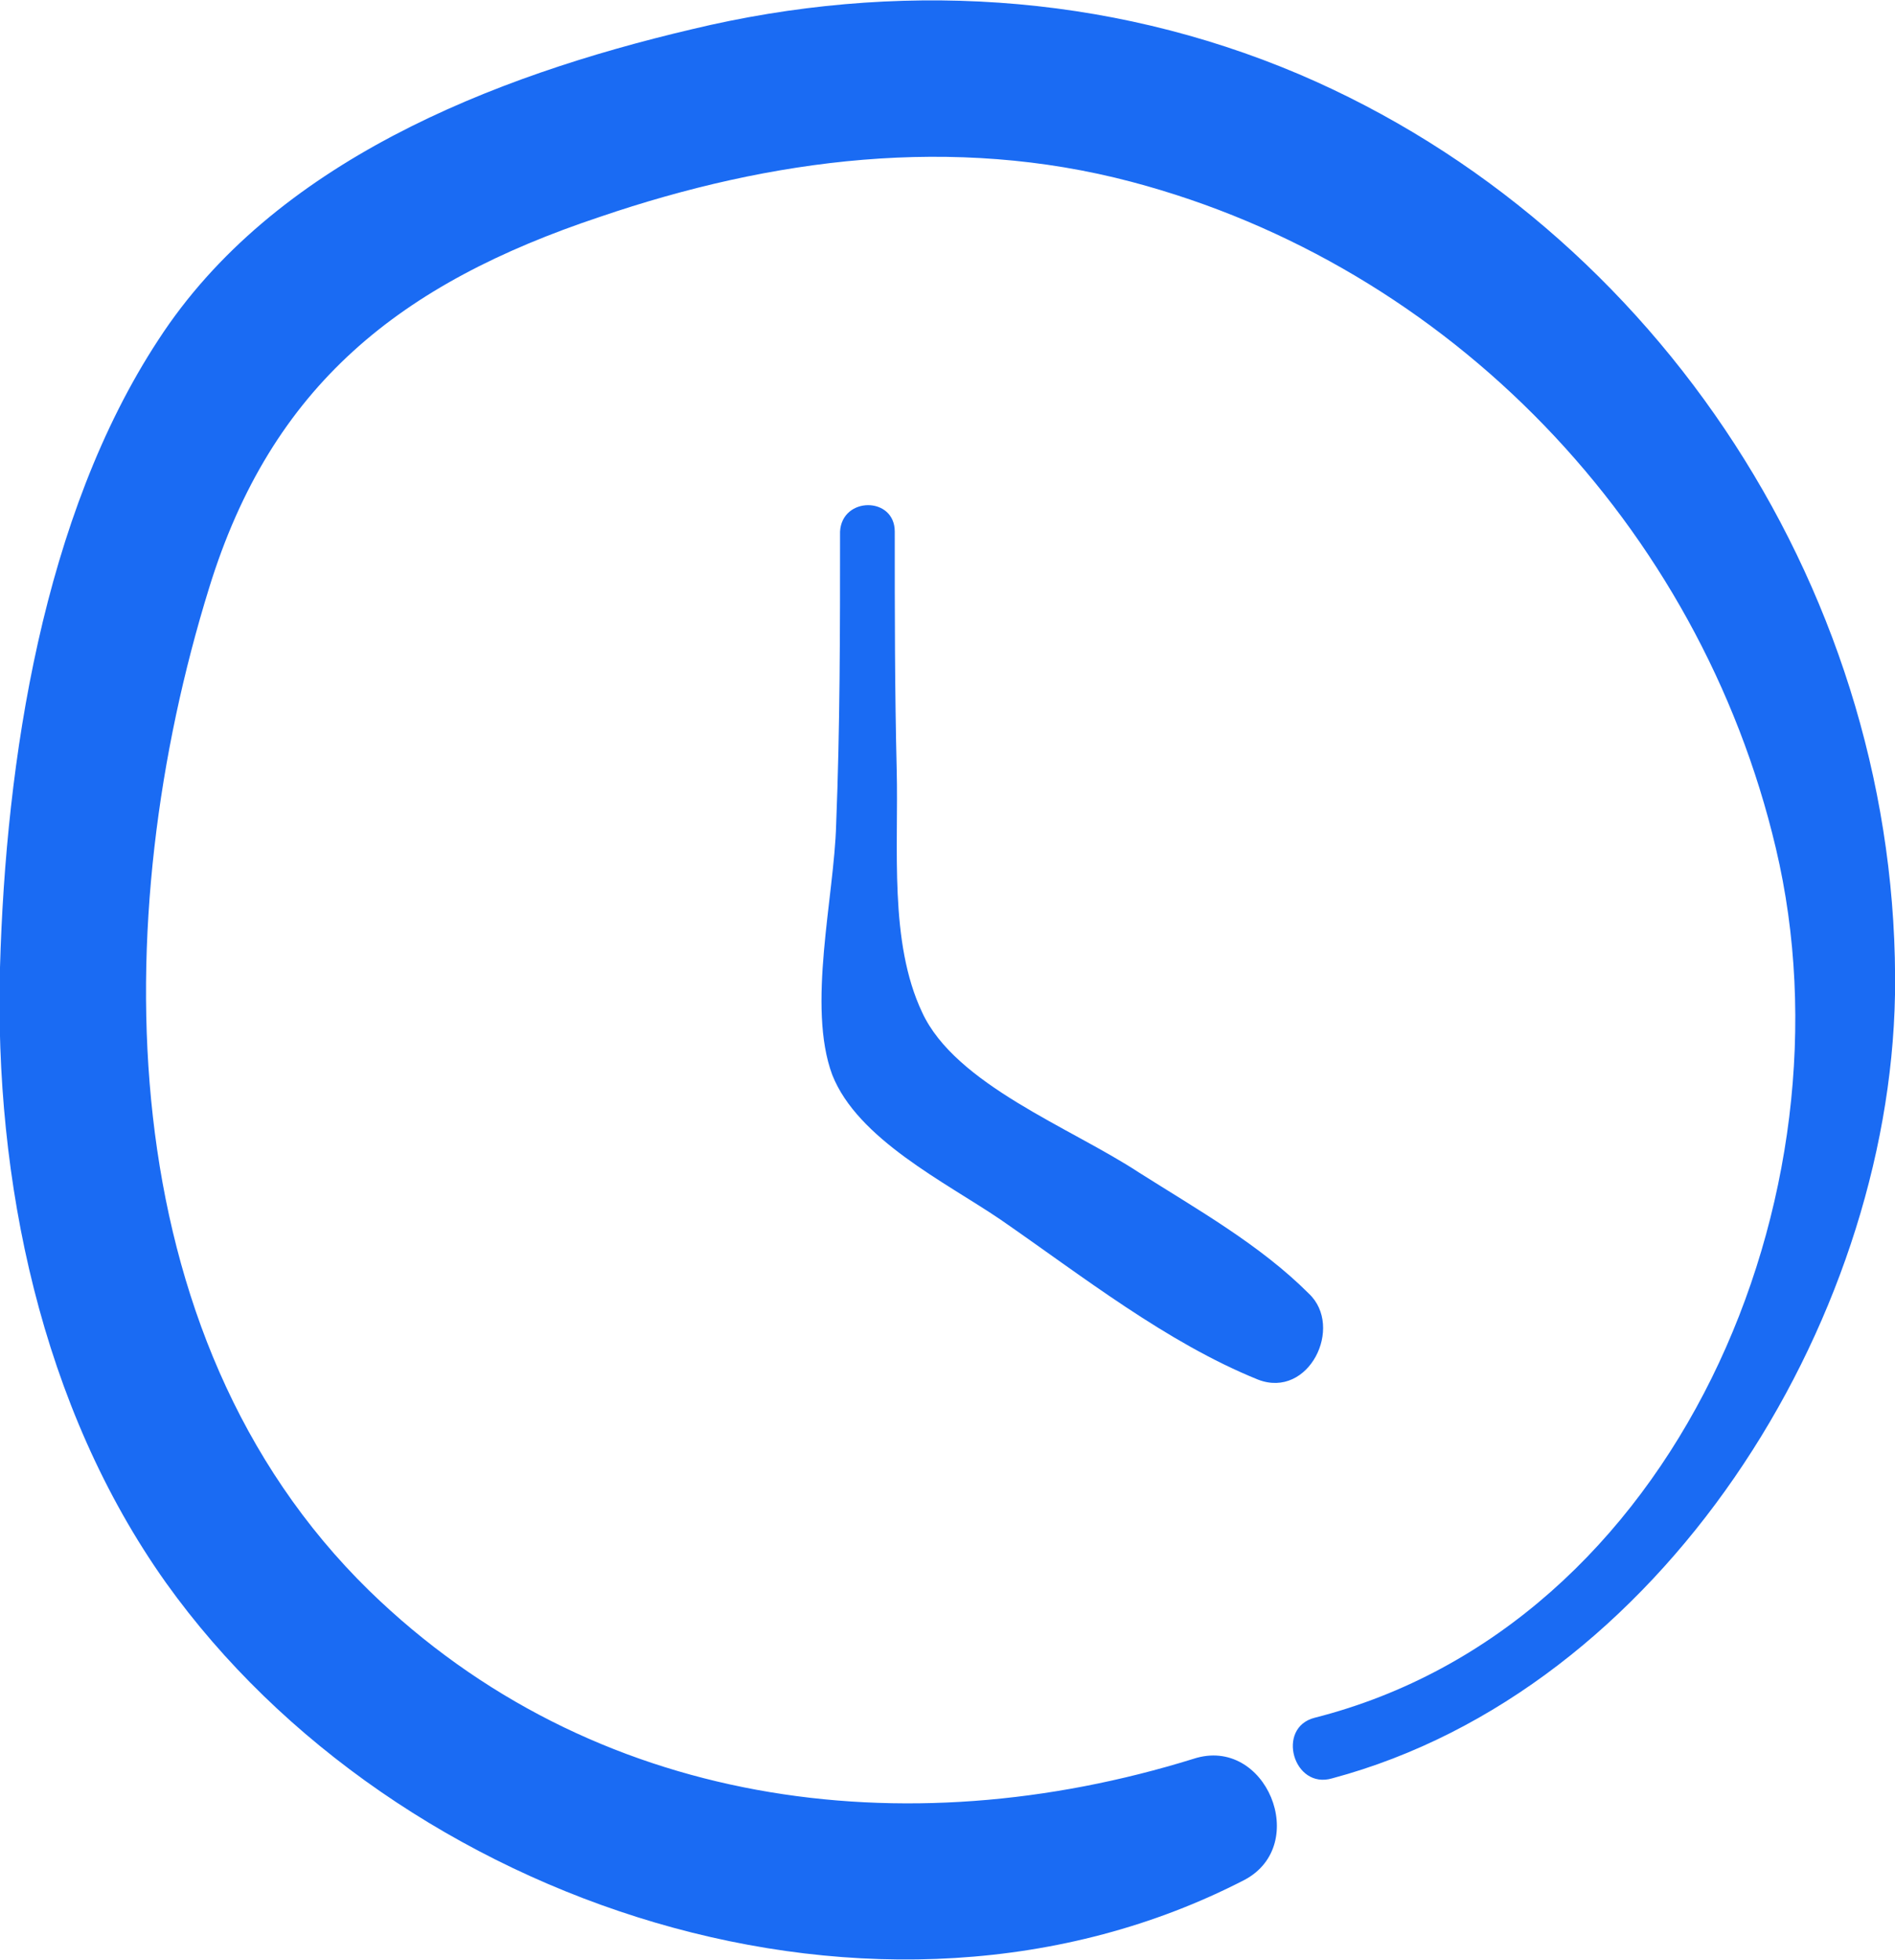
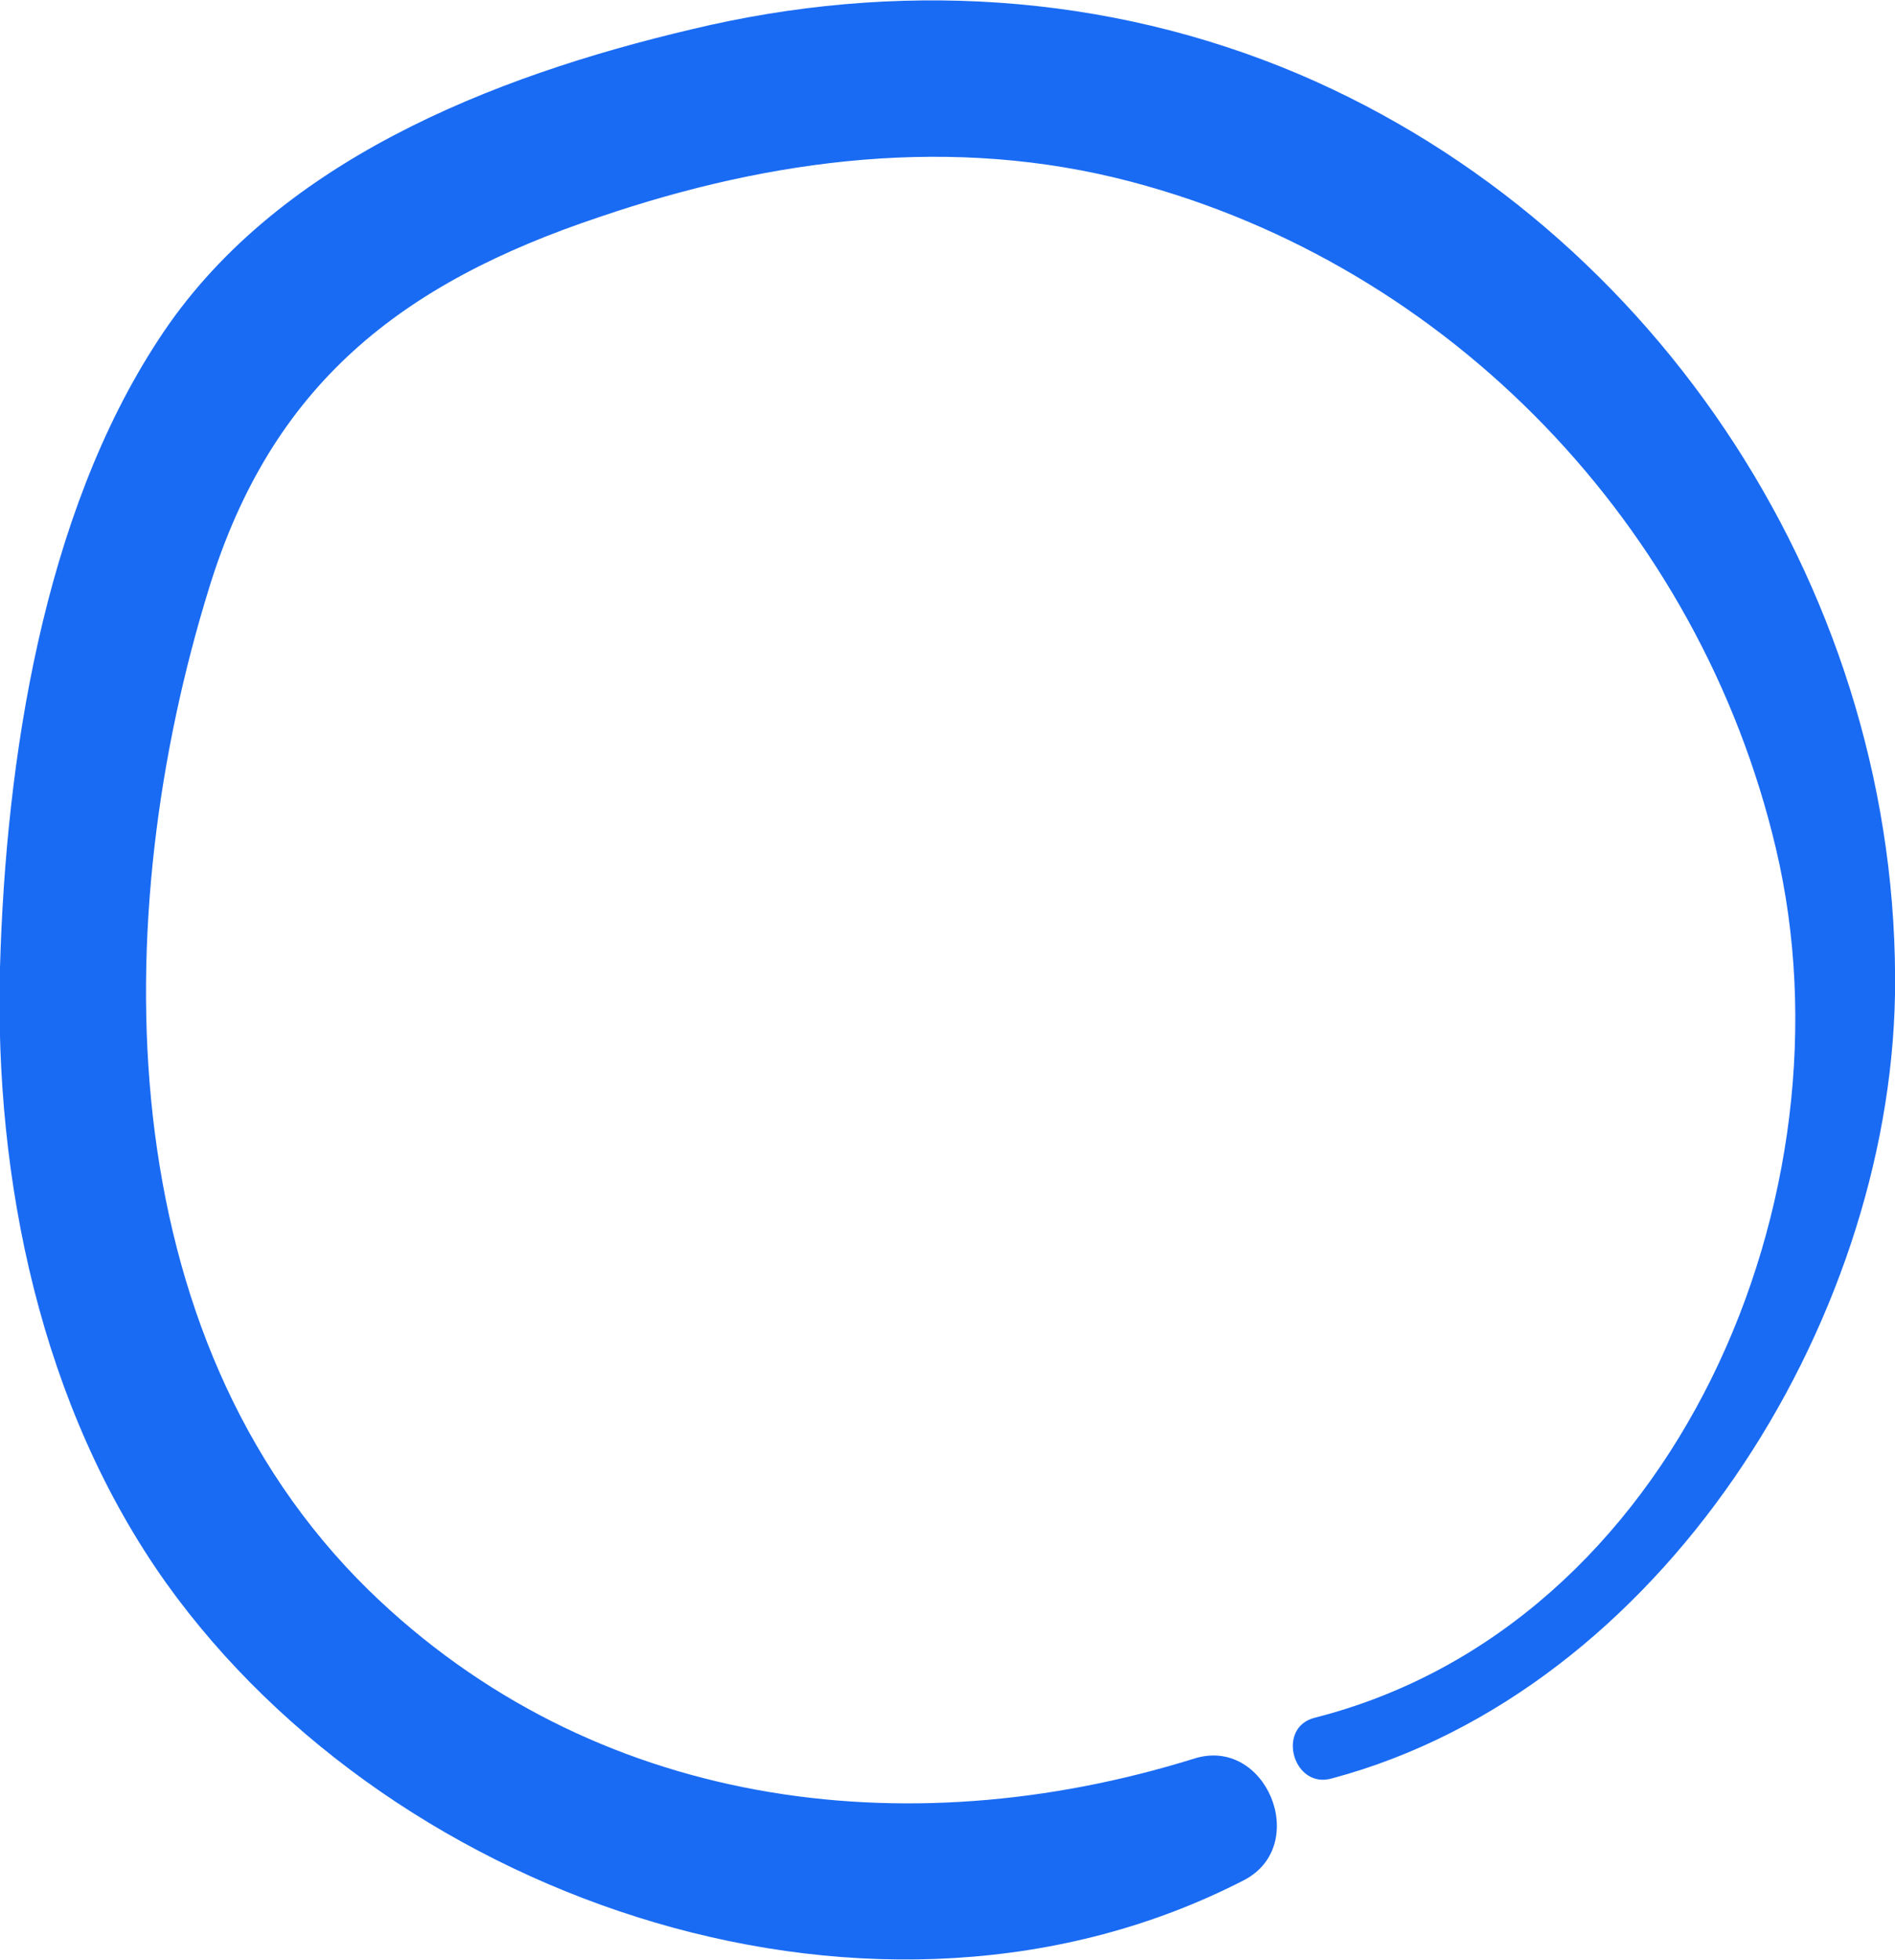
<svg xmlns="http://www.w3.org/2000/svg" version="1.1" x="0px" y="0px" width="97px" height="100.3px" viewBox="0 0 97 100.3" style="enable-background:new 0 0 97 100.3;" xml:space="preserve">
  <path fill="#1A6BF3" d="M68.2,91C85,86.5,96.7,67.8,97,50.9c0.3-20.2-12-39.2-30.5-47.1C56.6-0.4,45.8-1,35.4,1.5 C25.2,3.9,14,8.3,8.1,17.4c-5.9,9-7.8,21.5-8.1,32.1C-0.3,60.4,2.1,72,8.5,81c11.8,16.5,36.6,24.8,55.2,15.2 c3.4-1.8,1.1-7.4-2.6-6.2c-14.8,4.6-30.8,2.5-42.2-8.6C5.5,68.3,5.5,46.9,10.7,30.1c3.2-10.4,9.8-15.6,20-19 c8.8-3,18.1-4.2,27.2-1.8C74.2,13.6,87,26.9,90.9,43.4c4.2,17.7-5.1,39.8-23.6,44.5C65.3,88.4,66.2,91.6,68.2,91L68.2,91z" />
-   <path fill="#1A6BF3" d="M43,27.2c0,5,0,10-0.2,15c-0.1,3.7-1.5,9.3-0.2,12.8c1.3,3.3,5.8,5.5,8.6,7.4c4.2,2.9,8.5,6.3,13.2,8.2 c2.6,1,4.4-2.7,2.6-4.4c-2.5-2.5-5.7-4.3-8.7-6.2c-3.5-2.3-9.4-4.5-11.1-8.2c-1.7-3.6-1.2-8.4-1.3-12.4c-0.1-4.1-0.1-8.1-0.1-12.2 C45.8,25.4,43.1,25.4,43,27.2L43,27.2z" />
</svg>